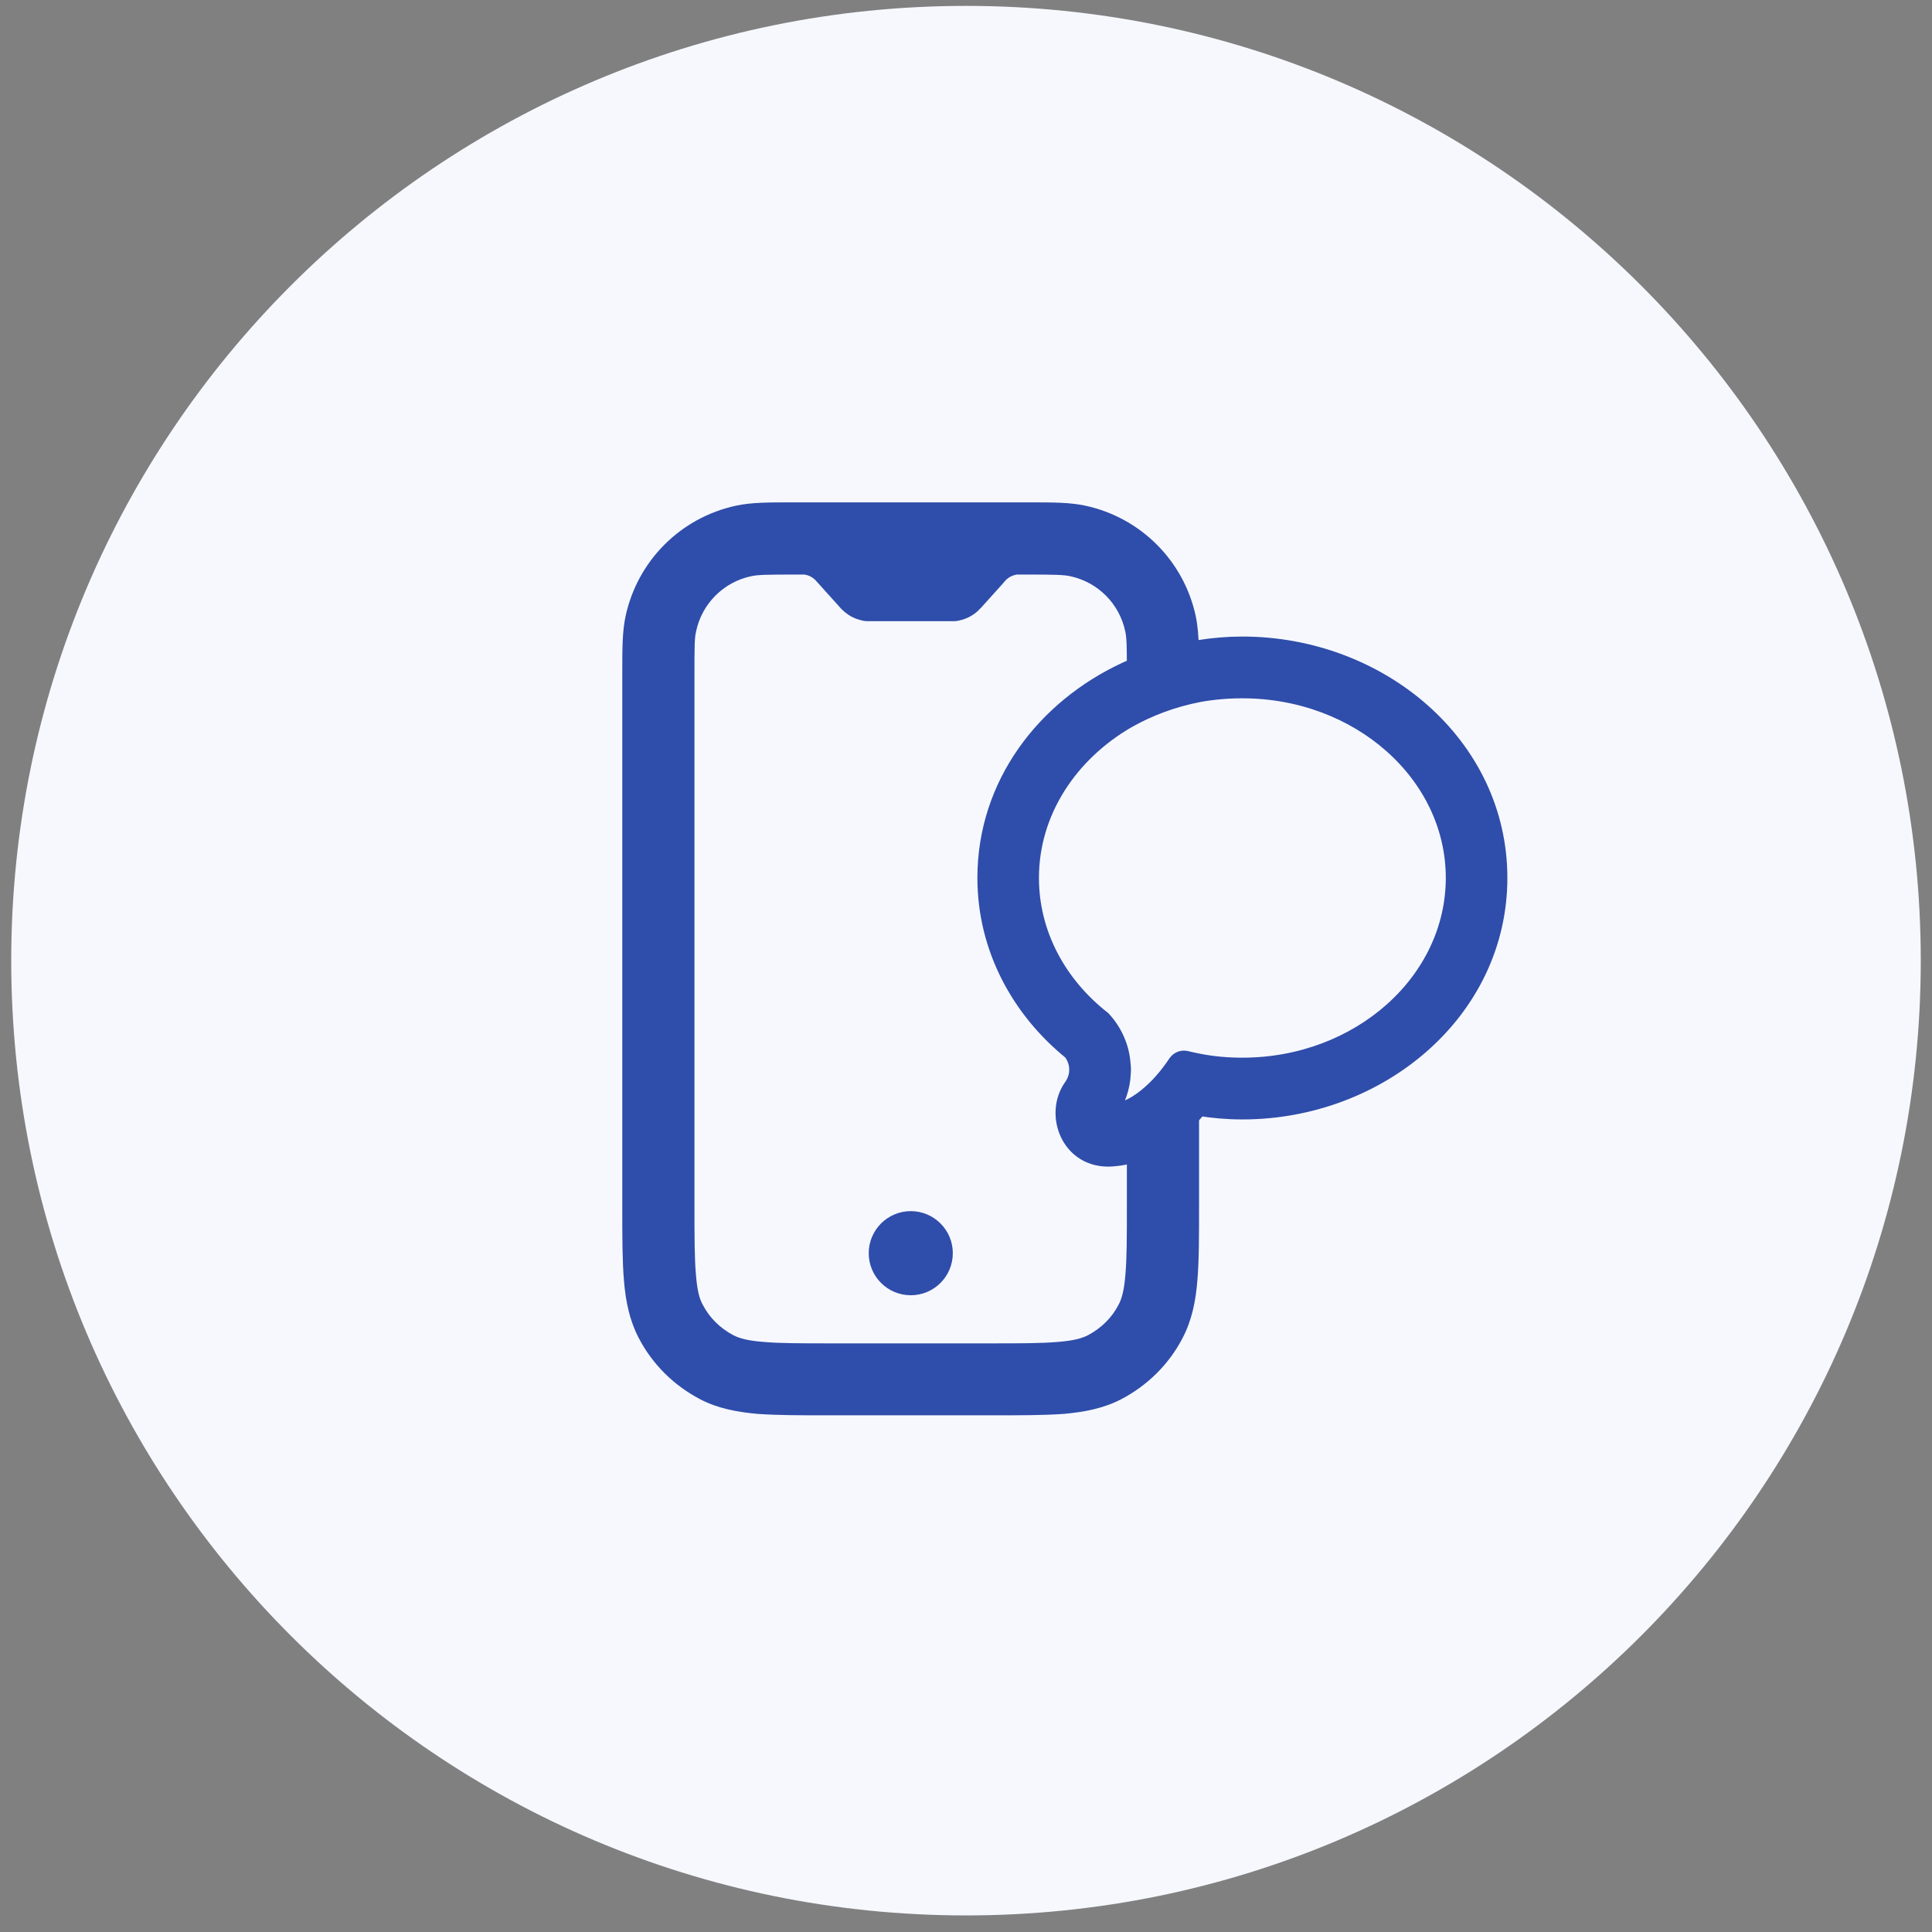
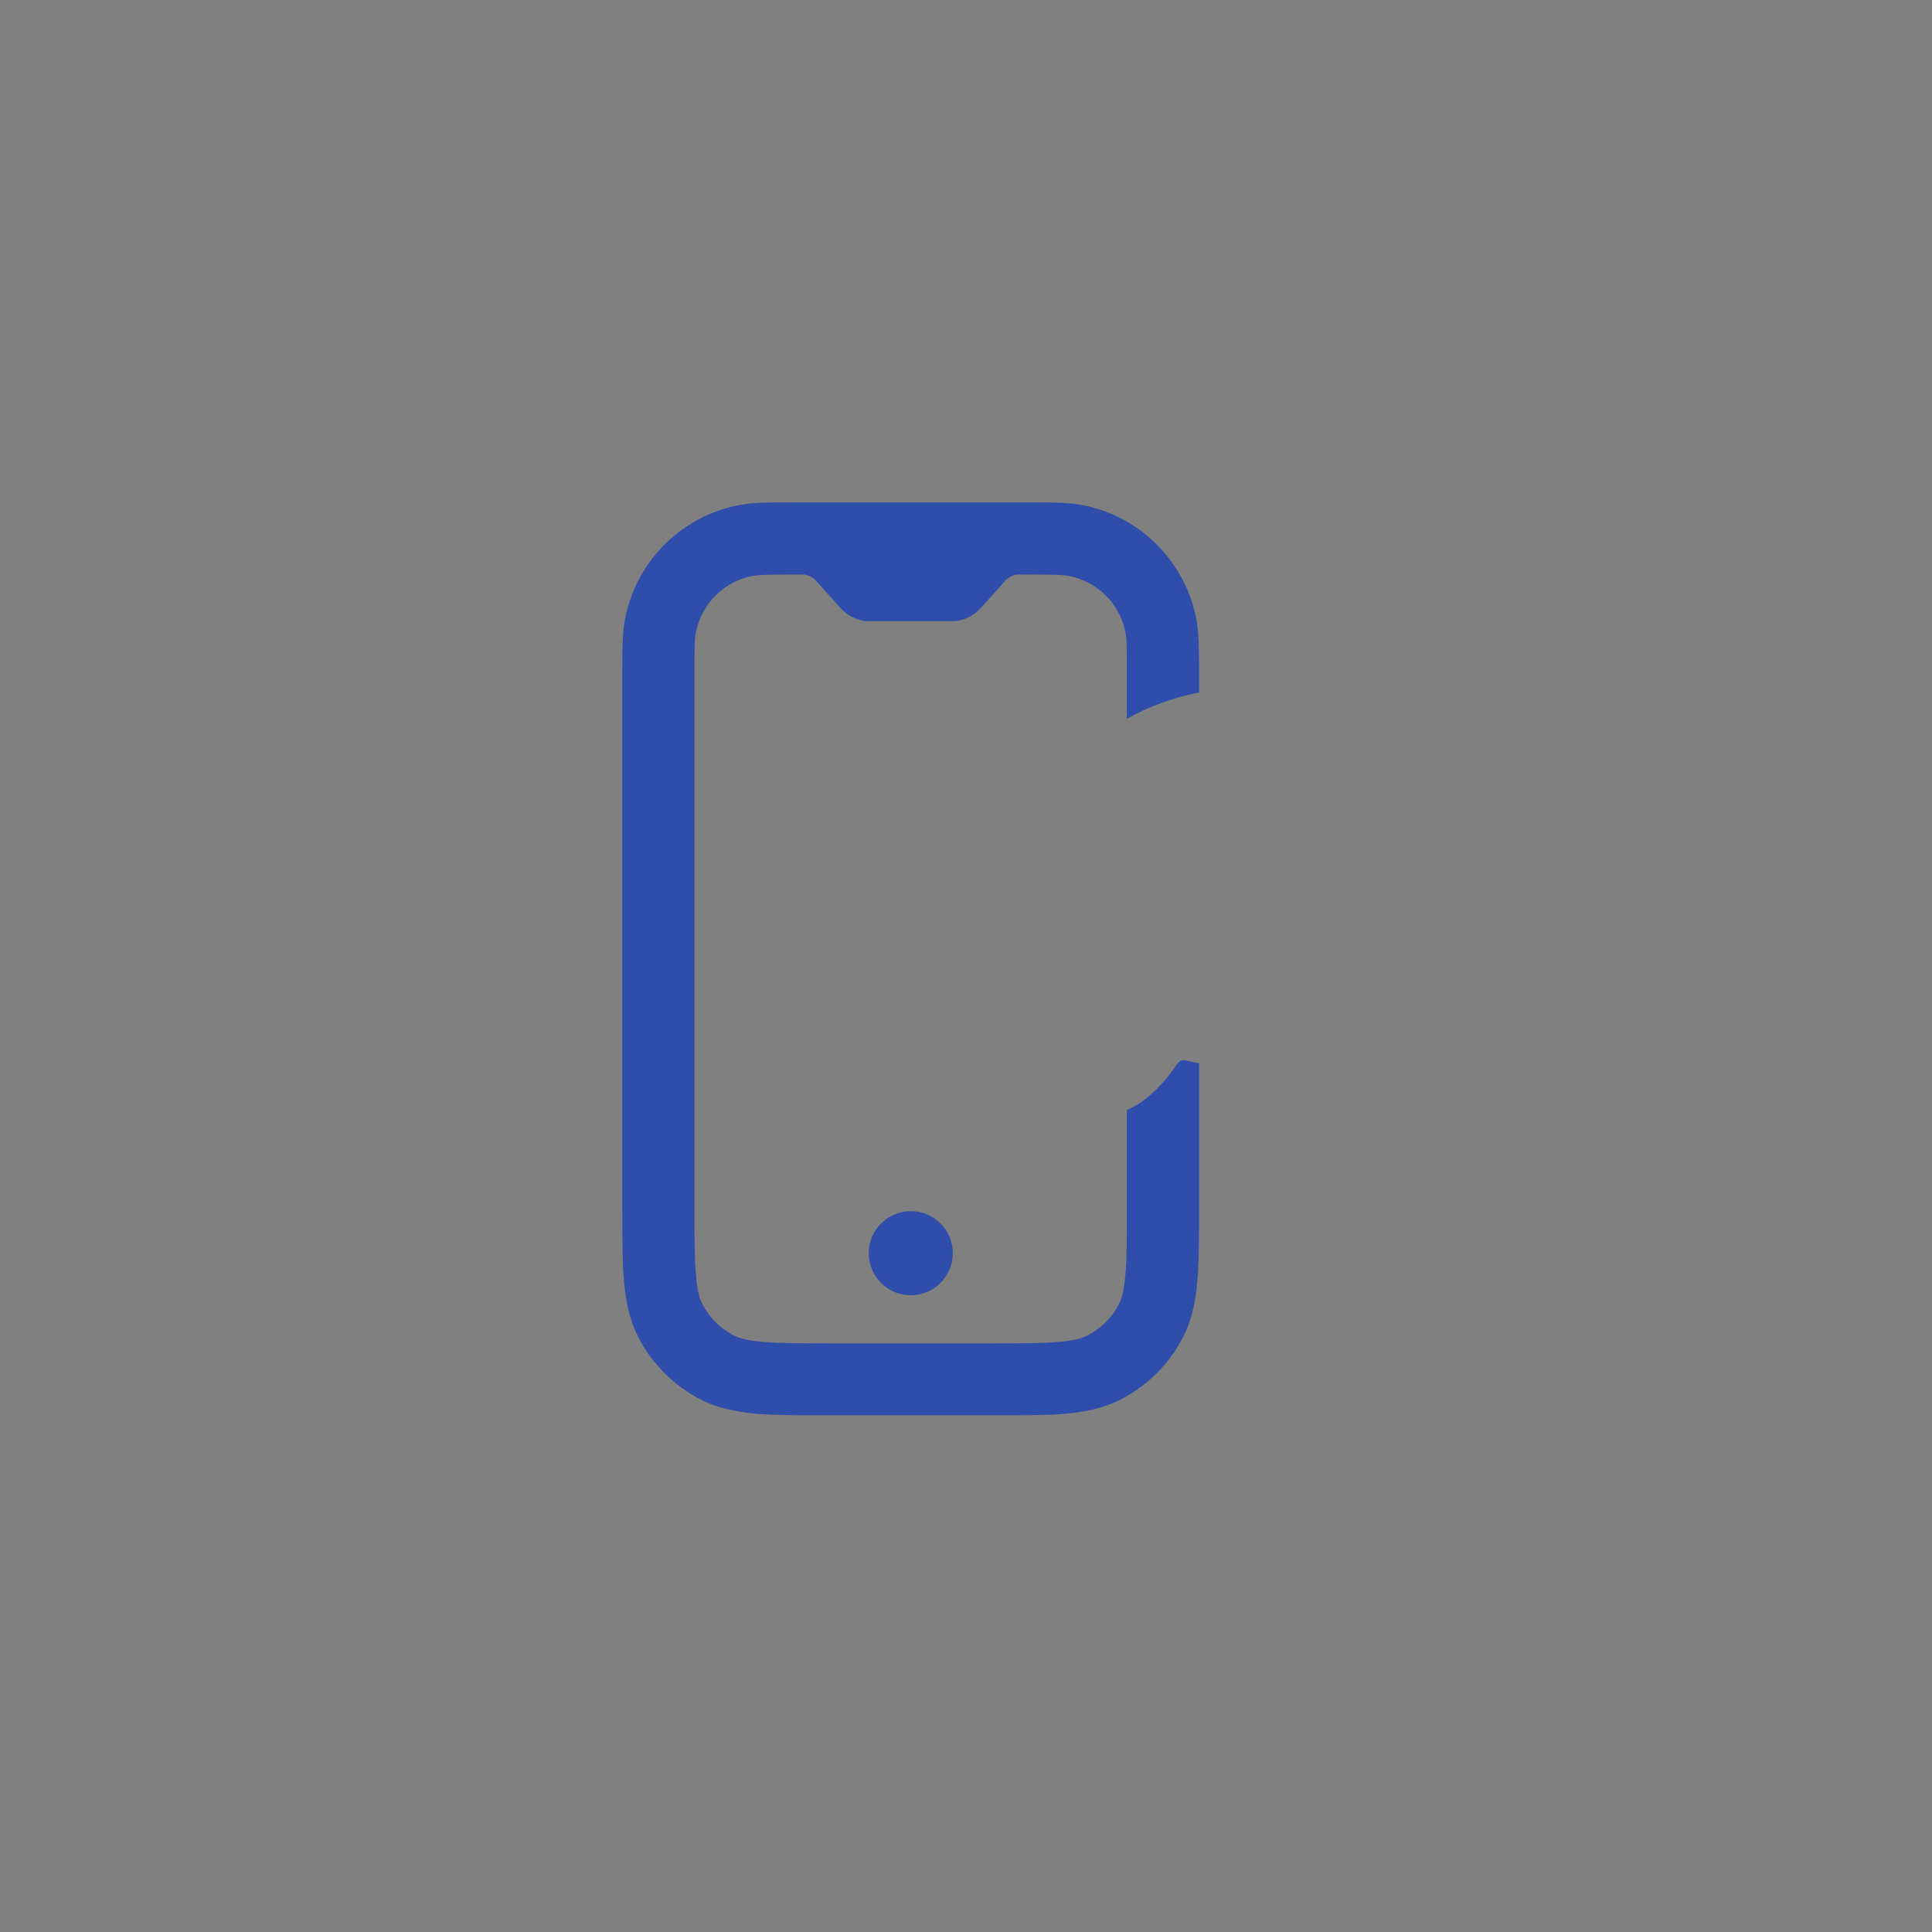
<svg xmlns="http://www.w3.org/2000/svg" width="86" height="86" viewBox="0 0 86 86" fill="none">
  <rect x="0" y="0" width="86" height="86" fill="#808080" stroke="none" />
  <g clip-path="url(#clip0_3_195)">
-     <path d="M43 85.262C66.472 85.262 85.5 66.234 85.5 42.762C85.5 19.29 66.472 0.262 43 0.262C19.528 0.262 0.5 19.29 0.5 42.762C0.5 66.234 19.528 85.262 43 85.262Z" fill="#F6F8FE" />
    <path d="M42.413 55.784C42.413 56.818 41.575 57.656 40.542 57.656C39.508 57.656 38.67 56.818 38.67 55.784C38.67 54.75 39.508 53.912 40.542 53.912C41.575 53.912 42.413 54.75 42.413 55.784Z" fill="#2F4DAA" />
    <path fill-rule="evenodd" clip-rule="evenodd" d="M50.161 32C51.13 31.451 52.21 31.05 53.374 30.827V29.914C53.374 29.551 53.374 29.216 53.365 28.918C53.356 28.34 53.318 27.866 53.225 27.419C52.694 24.96 50.776 23.042 48.318 22.511C47.638 22.362 46.865 22.362 45.822 22.362H35.252C34.209 22.362 33.436 22.362 32.757 22.511C30.298 23.042 28.38 24.96 27.849 27.419C27.7 28.098 27.7 28.871 27.7 29.914V53.717C27.7 55.03 27.7 56.12 27.774 56.995C27.849 57.917 28.017 58.755 28.426 59.547C29.032 60.72 29.991 61.67 31.164 62.284C31.946 62.694 32.794 62.852 33.706 62.936C34.591 63.001 35.671 63.001 36.984 63.001H44.09C45.403 63.001 46.483 63.001 47.368 62.936C48.28 62.852 49.118 62.694 49.91 62.284C51.084 61.67 52.043 60.72 52.648 59.547C53.058 58.755 53.225 57.917 53.3 56.995C53.374 56.12 53.374 55.03 53.374 53.717V47.329C53.169 47.291 52.965 47.245 52.769 47.198C52.639 47.17 52.499 47.226 52.415 47.338C52.229 47.617 52.015 47.906 51.782 48.167C51.558 48.427 51.307 48.66 51.046 48.874C50.767 49.098 50.469 49.284 50.161 49.405V53.652C50.161 55.049 50.161 55.998 50.096 56.734C50.041 57.451 49.929 57.814 49.798 58.066C49.5 58.653 49.016 59.127 48.429 59.435C48.178 59.565 47.815 59.677 47.098 59.733C46.362 59.798 45.412 59.798 44.015 59.798H37.059C35.662 59.798 34.712 59.798 33.977 59.733C33.26 59.677 32.896 59.565 32.645 59.435C32.058 59.127 31.574 58.653 31.276 58.066C31.136 57.814 31.034 57.451 30.978 56.734C30.913 55.998 30.913 55.049 30.913 53.652V30.091C30.913 28.788 30.913 28.396 30.987 28.098C31.248 26.869 32.207 25.91 33.436 25.649C33.734 25.584 34.126 25.575 35.429 25.575H35.811C35.979 25.603 36.128 25.668 36.249 25.78C36.267 25.789 36.295 25.817 36.51 26.059L37.431 27.083L37.45 27.102L37.506 27.158C37.506 27.158 37.646 27.288 37.776 27.372C37.925 27.474 38.102 27.549 38.279 27.596C38.428 27.642 38.549 27.651 38.614 27.651H42.451C42.525 27.651 42.646 27.642 42.795 27.596C42.972 27.549 43.149 27.474 43.298 27.372C43.429 27.288 43.522 27.204 43.568 27.158C43.587 27.13 43.606 27.111 43.615 27.102L43.643 27.083L44.565 26.059C44.779 25.817 44.798 25.789 44.816 25.78C44.947 25.668 45.096 25.603 45.263 25.575H45.645C46.949 25.575 47.34 25.584 47.638 25.649C48.867 25.91 49.826 26.869 50.087 28.098C50.152 28.378 50.161 28.741 50.161 29.877V32Z" fill="#2F4DAA" />
-     <path fill-rule="evenodd" clip-rule="evenodd" d="M55.302 28.76C54.641 28.76 53.998 28.816 53.365 28.918C52.238 29.086 51.158 29.421 50.162 29.877C46.53 31.553 43.932 34.952 43.932 39.078C43.932 42.188 45.44 44.926 47.731 46.779C47.917 47.021 48.02 47.31 48.02 47.617C48.02 47.906 47.927 48.176 47.768 48.4C46.912 49.592 47.638 51.612 49.472 51.501C49.715 51.482 49.938 51.454 50.162 51.398C51 51.203 51.708 50.774 52.257 50.327C52.667 50.001 53.03 49.629 53.356 49.247H53.374C53.998 49.349 54.65 49.405 55.302 49.405C61.364 49.405 66.673 44.982 66.673 39.078C66.673 33.174 61.364 28.76 55.302 28.76ZM55.302 47.506C54.641 47.506 53.998 47.45 53.374 47.329C53.17 47.291 52.965 47.245 52.769 47.198C52.639 47.17 52.499 47.226 52.415 47.338C52.229 47.617 52.015 47.906 51.782 48.167C51.559 48.428 51.307 48.66 51.046 48.874C50.767 49.098 50.469 49.284 50.162 49.405C49.929 49.508 49.687 49.573 49.435 49.601C49.407 49.601 49.379 49.61 49.352 49.61C49.305 49.61 49.268 49.554 49.305 49.508C49.305 49.489 49.333 49.471 49.342 49.452C49.677 48.968 49.882 48.4 49.91 47.785C49.91 47.729 49.919 47.673 49.919 47.617C49.919 47.533 49.91 47.44 49.901 47.357C49.845 46.612 49.528 45.932 49.044 45.41C47.07 43.864 45.822 41.602 45.822 39.078C45.822 36.117 47.554 33.509 50.162 32C51.13 31.451 52.21 31.05 53.374 30.827C53.998 30.715 54.641 30.659 55.302 30.659C60.536 30.659 64.782 34.431 64.782 39.078C64.782 43.725 60.536 47.506 55.302 47.506Z" fill="#2F4DAA" stroke="#2F4DAA" stroke-width="0.85" stroke-miterlimit="10" />
  </g>
  <defs>
    <clipPath id="clip0_3_195">
      <rect width="85" height="85" fill="white" transform="translate(0.5 0.262)" />
    </clipPath>
  </defs>
</svg>